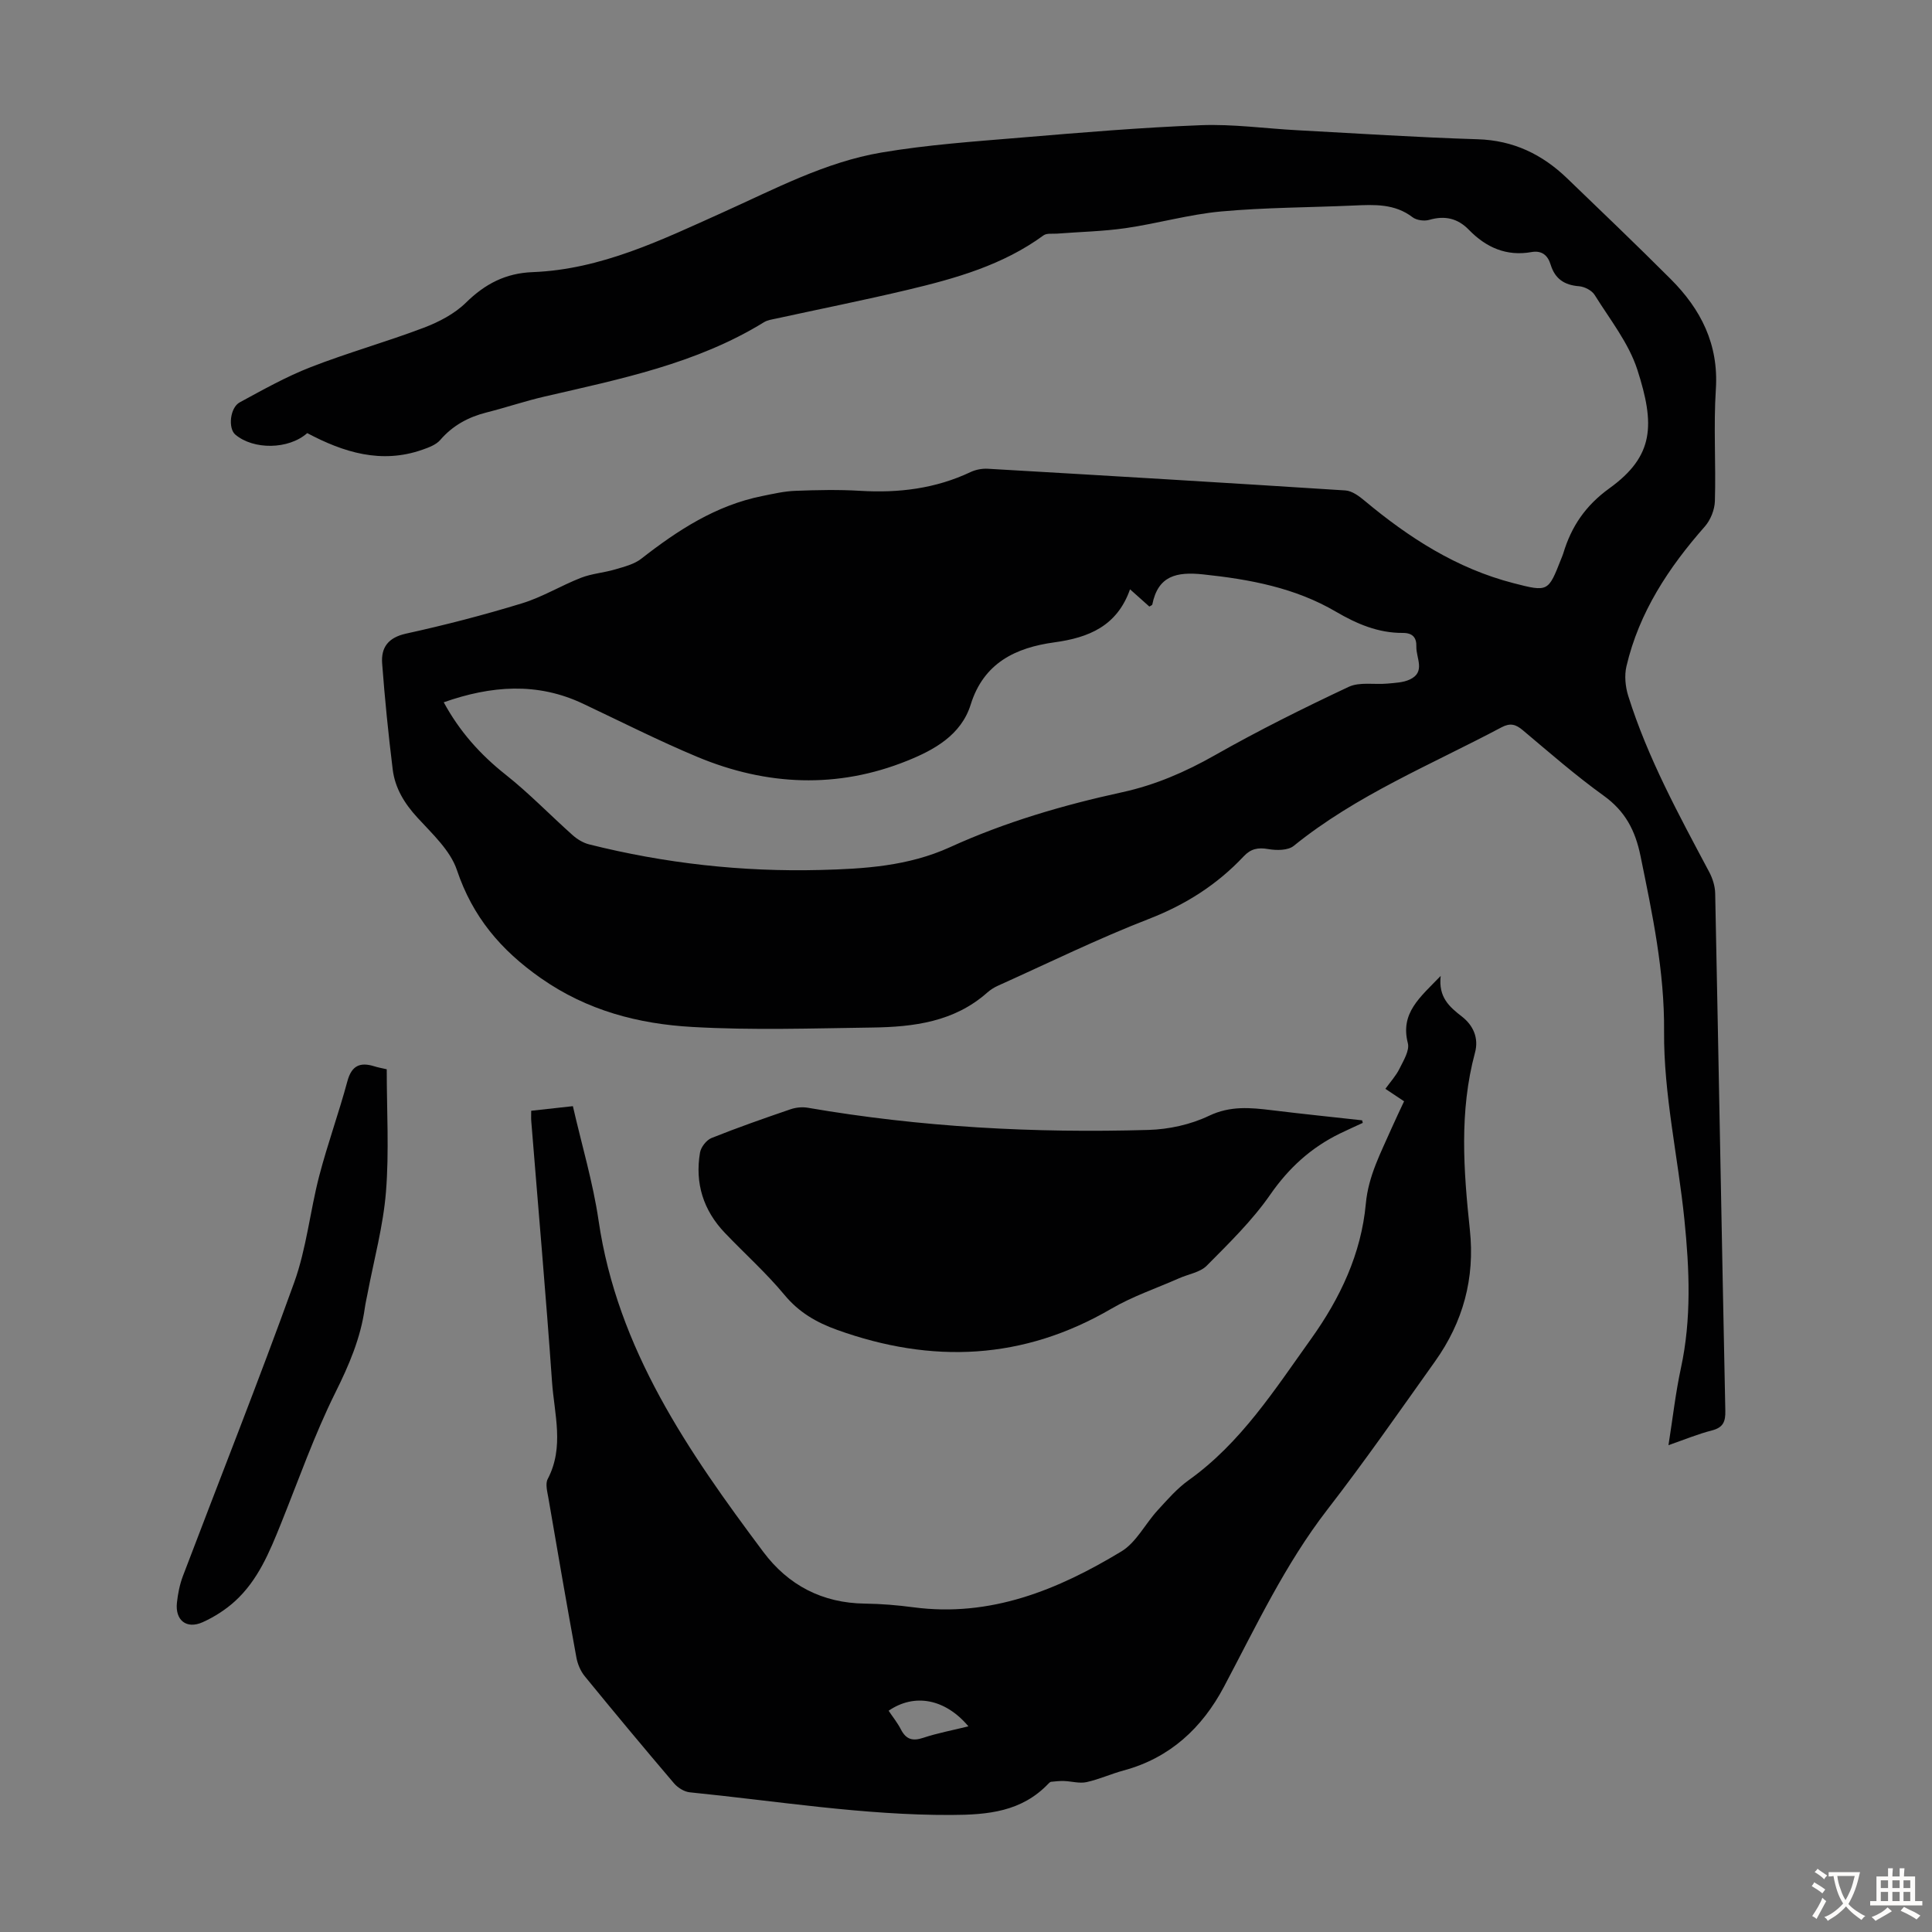
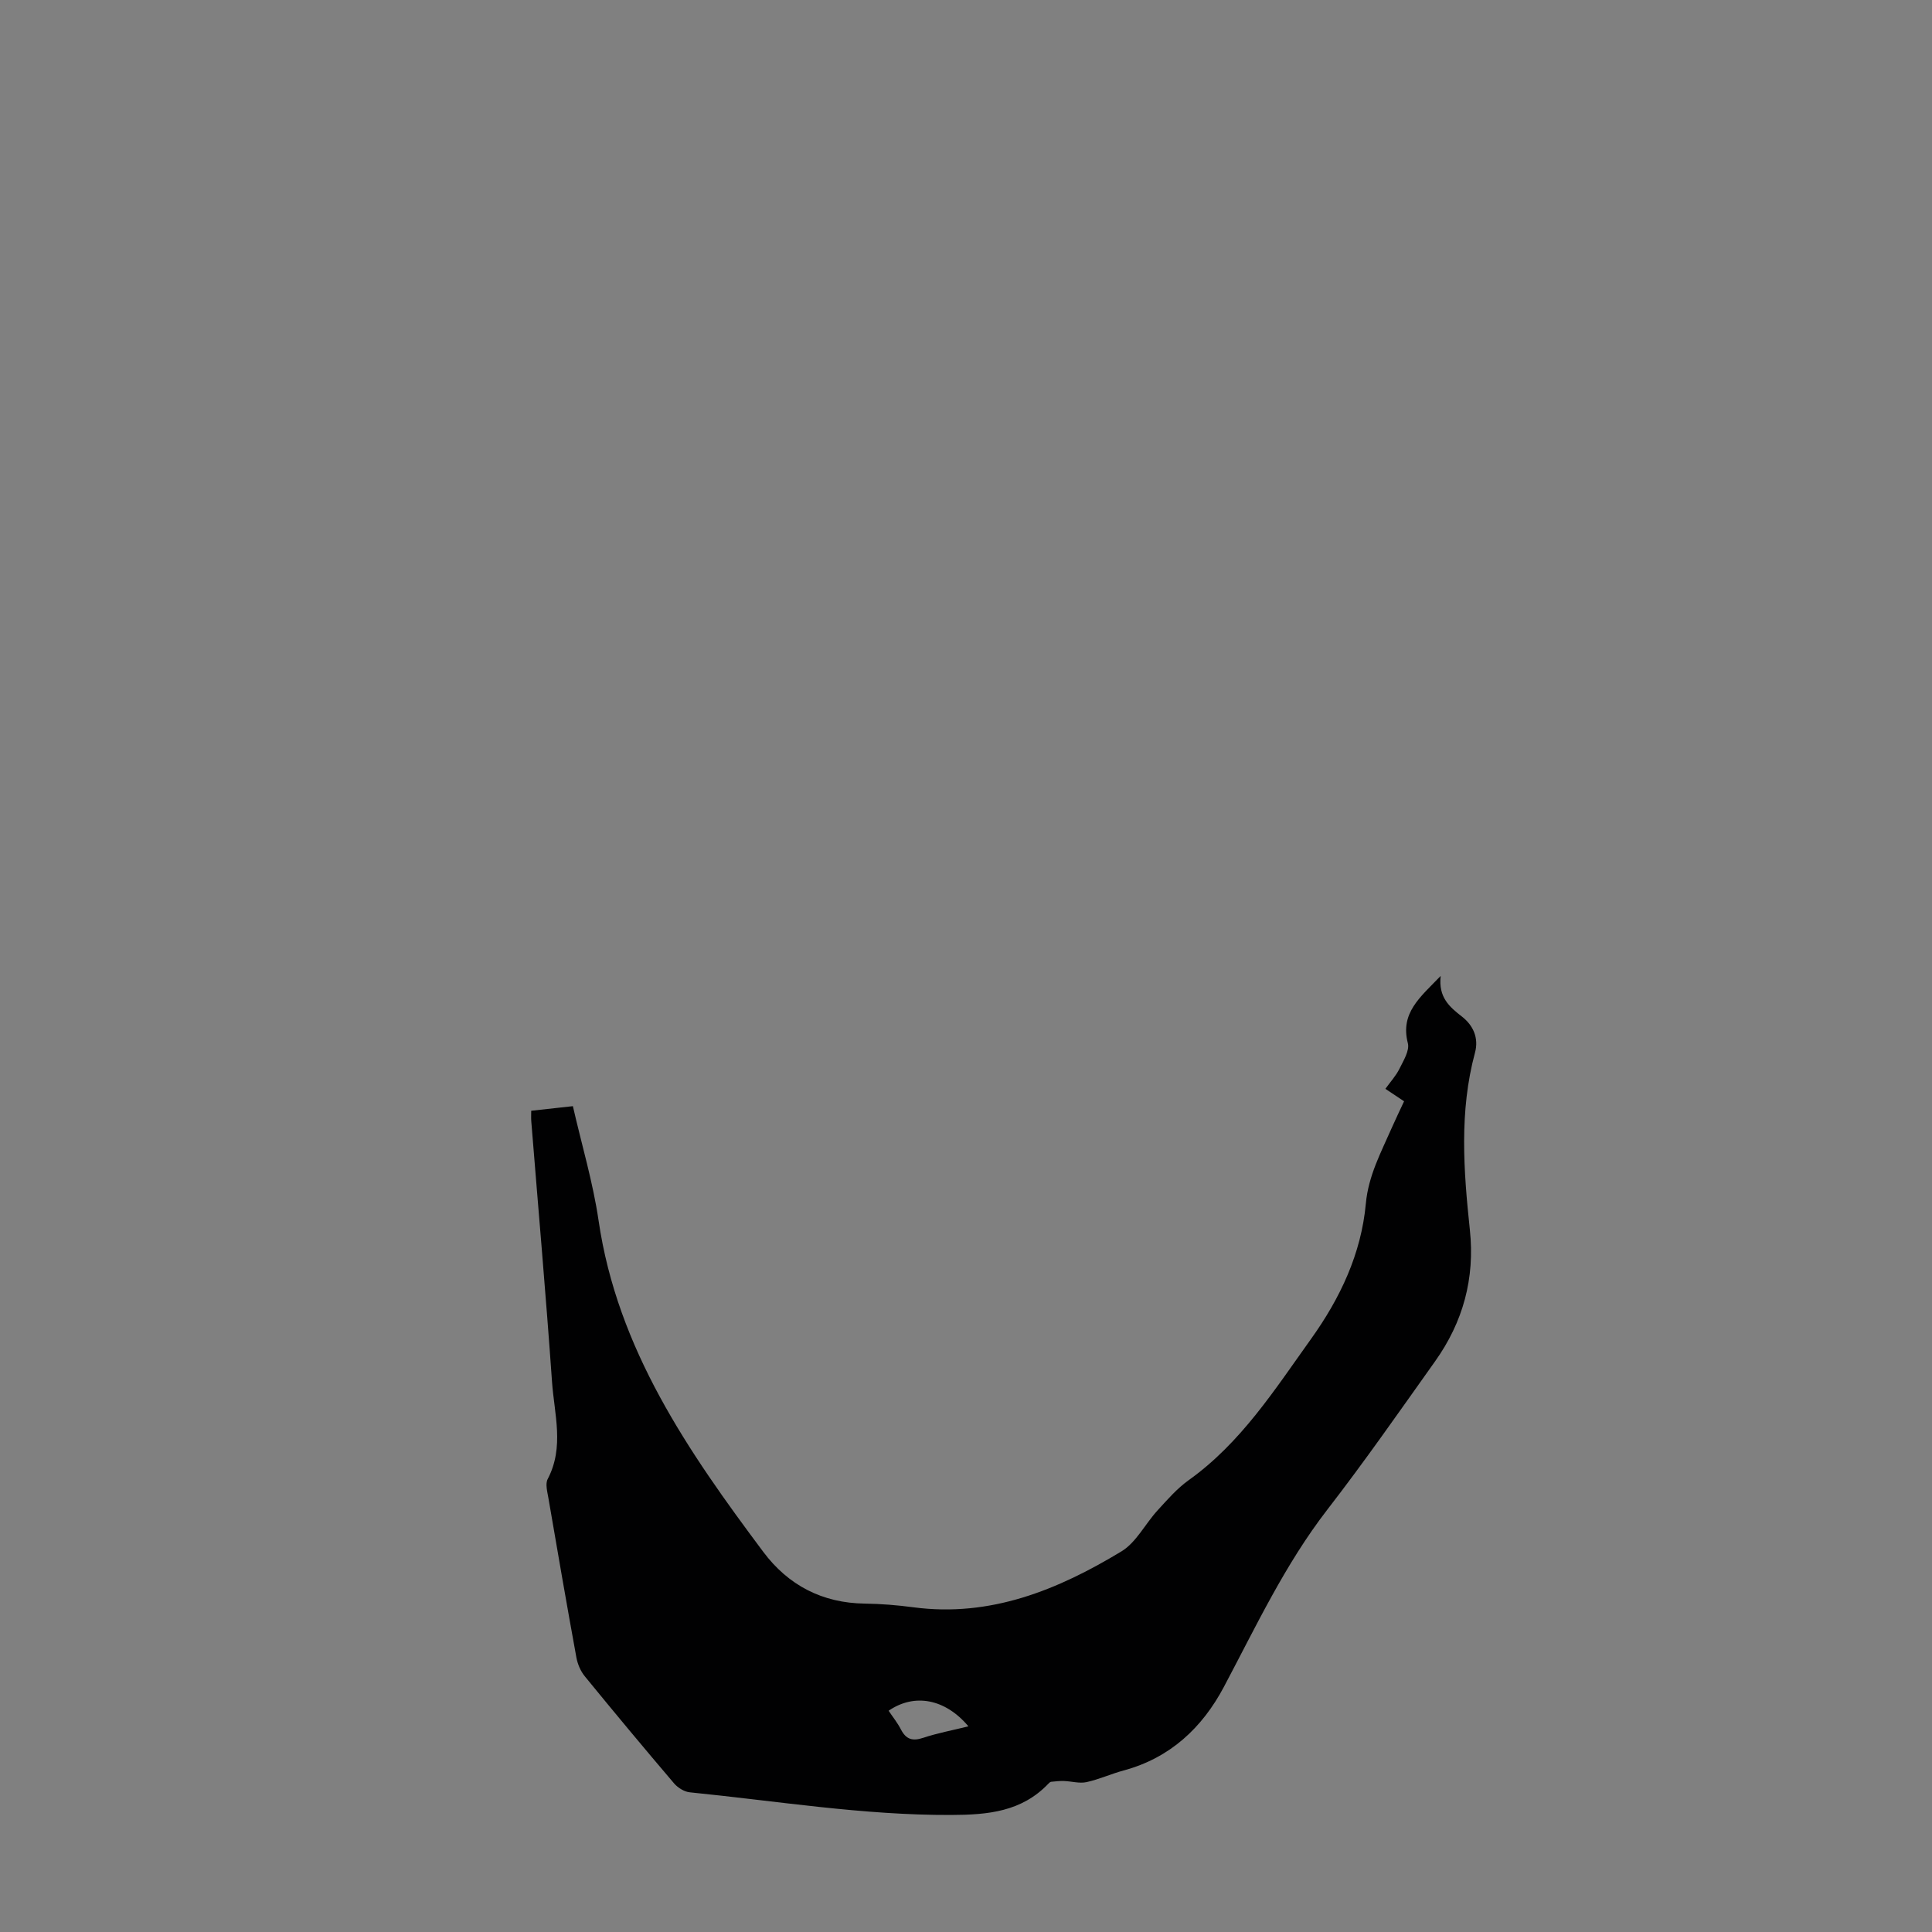
<svg xmlns="http://www.w3.org/2000/svg" enable-background="new 0 0 400 400" viewBox="0 0 400 400">
  <rect x="0" y="0" width="400" height="400" fill="#808080" stroke="none" />
  <g fill="#010102">
-     <path d="m345.44 299.21c.89-5.62 1.47-10.84 2.57-15.93 2.22-10.23 1.77-20.5.73-30.74-1.32-13.01-4.31-25.99-4.21-38.97.1-12.53-2.42-24.3-4.87-36.3-1.09-5.36-3.18-9.33-7.66-12.55-5.81-4.18-11.21-8.91-16.7-13.52-1.47-1.24-2.6-1.58-4.42-.62-14.59 7.75-30.01 14.01-43.03 24.55-1.19.97-3.59.96-5.29.66-2.12-.37-3.6-.06-5.07 1.51-5.51 5.86-12.02 10-19.62 12.95-10.6 4.11-20.84 9.15-31.23 13.82-.81.36-1.59.86-2.25 1.44-6.83 6.06-15.23 7.11-23.79 7.23-12.43.17-24.89.59-37.27-.12-11.15-.63-21.75-3.38-31.35-10.1-8.32-5.83-14.12-12.7-17.38-22.38-1.37-4.08-5.1-7.5-8.17-10.85-2.68-2.92-4.64-6.1-5.12-9.95-.9-7.3-1.64-14.63-2.19-21.97-.25-3.32 1.24-5.37 4.96-6.19 8.07-1.77 16.1-3.85 24-6.27 4.22-1.29 8.09-3.68 12.22-5.29 2.24-.87 4.74-1.04 7.07-1.73 1.87-.56 3.93-1.06 5.41-2.22 7.55-5.9 15.45-11.05 25.03-12.97 2.27-.46 4.57-1 6.87-1.08 4.47-.17 8.97-.27 13.43 0 7.95.48 15.58-.45 22.85-3.89 1.06-.5 2.39-.75 3.57-.68 24.68 1.43 49.35 2.9 74.02 4.49 1.36.09 2.81 1.15 3.94 2.1 9.19 7.68 19.09 14.06 30.83 17.09 7.21 1.86 7.22 1.8 9.86-4.91.16-.42.35-.83.48-1.25 1.67-5.57 4.6-9.9 9.56-13.48 9.29-6.7 9.43-13.19 5.78-24.53-1.79-5.54-5.69-10.43-8.84-15.49-.58-.94-2.1-1.72-3.25-1.81-3.04-.23-4.97-1.55-5.86-4.45-.6-1.98-1.85-3-3.98-2.62-5.19.92-9.4-.96-12.94-4.6-2.34-2.41-4.99-3-8.22-2.07-1.03.3-2.62.09-3.45-.54-3.71-2.84-7.9-2.62-12.16-2.43-9.16.41-18.36.4-27.48 1.23-6.63.61-13.13 2.49-19.74 3.45-4.7.68-9.48.77-14.22 1.14-.95.07-2.14-.13-2.81.36-8.43 6.17-18.22 8.92-28.14 11.28-9.02 2.14-18.12 3.96-27.19 5.94-.87.19-1.82.31-2.54.76-13.99 8.61-29.8 11.77-45.47 15.4-4.02.93-7.95 2.27-11.96 3.28-3.8.96-7.01 2.7-9.61 5.71-.86.99-2.35 1.54-3.66 2-8.57 3.03-16.43.52-23.87-3.43-3.88 3.44-11.16 3.48-14.9.3-1.51-1.29-1.11-5.57.93-6.67 4.8-2.6 9.6-5.31 14.67-7.28 7.69-3 15.69-5.23 23.41-8.16 3.14-1.19 6.39-2.88 8.75-5.2 3.96-3.89 8.22-6.11 13.82-6.32 14.21-.55 26.73-6.69 39.37-12.37 10.7-4.81 21.18-10.42 32.84-12.39 9.56-1.62 19.3-2.29 28.98-3.1 12.37-1.04 24.76-2.08 37.16-2.56 6.67-.26 13.38.7 20.08 1.05 12.39.66 24.78 1.48 37.19 1.86 7.42.22 13.4 3.13 18.57 8.11 7.18 6.91 14.38 13.8 21.42 20.84 6.25 6.25 9.95 13.49 9.35 22.79-.5 7.69.03 15.45-.2 23.17-.05 1.79-.89 3.9-2.07 5.25-7.5 8.51-13.62 17.77-16.24 28.95-.45 1.91-.23 4.21.36 6.11 4.03 12.87 10.48 24.65 16.78 36.5.7 1.32 1.2 2.92 1.23 4.4.73 35.71 1.36 71.41 2.1 107.12.05 2.26-.43 3.47-2.75 4.08-2.87.73-5.65 1.88-9.02 3.06zm-253.57-153.81c3.26 6.01 7.54 10.81 12.81 14.98 4.88 3.86 9.23 8.39 13.89 12.54.94.84 2.16 1.58 3.37 1.89 15.71 3.95 31.69 5.72 47.86 5.31 9.14-.23 18.25-.79 26.87-4.71 11.42-5.21 23.43-8.72 35.68-11.39 6.83-1.49 13.06-4.19 19.16-7.65 9.02-5.12 18.33-9.75 27.71-14.16 2.28-1.07 5.34-.43 8.04-.68 1.56-.15 3.24-.2 4.61-.84 3.35-1.55 1.3-4.46 1.37-6.82.06-1.85-.76-2.84-2.81-2.83-5.06.03-9.51-1.86-13.83-4.39-8.47-4.97-17.85-6.71-27.52-7.73-5.47-.57-9.31.25-10.51 6.24-.03.15-.35.25-.61.42-1.2-1.07-2.42-2.16-4-3.57-2.68 7.62-8.56 10.01-15.65 10.98-8.01 1.09-14.65 4.24-17.34 12.89-1.98 6.34-7.63 9.41-13.12 11.62-14.46 5.84-29.13 5.19-43.44-.78-8.03-3.35-15.81-7.3-23.69-11.02-9.51-4.51-19.05-3.74-28.85-.3z" />
    <path d="m109.98 229.97c3.03-.34 5.68-.63 8.63-.95 1.84 8.05 4.16 15.78 5.32 23.69 3.9 26.64 18.57 47.82 34.1 68.59 5.17 6.91 12.22 10.6 21.04 10.71 3.35.04 6.71.32 10.03.76 15.97 2.12 29.91-3.6 43.08-11.57 3.07-1.86 4.92-5.7 7.48-8.49 2.02-2.21 4.04-4.54 6.45-6.26 10.82-7.73 17.81-18.74 25.35-29.27 6.01-8.4 10.37-17.61 11.32-27.97.53-5.81 3.15-10.62 5.37-15.7.8-1.82 1.67-3.6 2.55-5.5-1.37-.91-2.55-1.7-3.87-2.58 1.05-1.46 2.21-2.72 2.93-4.19.82-1.66 2.11-3.74 1.72-5.26-1.61-6.26 2.5-9.47 6.8-13.93-.51 4.46 1.83 6.42 4.42 8.44 2.29 1.79 3.51 4.39 2.68 7.46-3.28 12.15-2.36 24.42-1.06 36.68 1.07 10.04-1.41 19.09-7.21 27.23-7.33 10.3-14.56 20.69-22.29 30.68-8.77 11.34-14.78 24.19-21.43 36.72-4.5 8.48-11.17 14.72-20.77 17.3-2.59.7-5.06 1.84-7.67 2.41-1.47.32-3.1-.18-4.66-.23-.88-.03-1.77.07-2.66.16-.2.02-.4.21-.55.37-5.55 5.82-12.46 6.47-20.15 6.5-18.21.07-36.1-2.89-54.11-4.69-1.15-.11-2.49-.95-3.27-1.86-6.24-7.33-12.4-14.72-18.49-22.18-.86-1.06-1.47-2.5-1.72-3.85-2.01-11-3.91-22.02-5.8-33.04-.22-1.3-.68-2.93-.14-3.94 3.47-6.61 1.36-13.43.89-20.12-1.26-17.97-2.85-35.92-4.29-53.88-.06-.64-.02-1.3-.02-2.24zm90.52 127.45c-4.81-5.72-11.18-6.9-16.52-3.23.86 1.29 1.85 2.51 2.55 3.88 1.07 2.07 2.42 2.46 4.63 1.72 2.95-.98 6.04-1.55 9.34-2.37z" />
-     <path d="m282.15 232.48c-1.59.74-3.19 1.45-4.77 2.22-5.95 2.91-10.56 7.11-14.4 12.65-3.72 5.36-8.51 10.03-13.14 14.7-1.38 1.39-3.79 1.74-5.72 2.6-4.68 2.07-9.61 3.73-14 6.29-18.28 10.67-37.18 11.45-56.8 4.4-4.29-1.54-7.91-3.63-10.91-7.25-3.77-4.55-8.23-8.53-12.32-12.82-4.47-4.67-6.24-10.29-5.16-16.64.19-1.13 1.32-2.58 2.37-3.01 5.39-2.16 10.88-4.08 16.38-5.96 1.11-.38 2.43-.51 3.58-.31 23.34 4.02 46.88 5.28 70.51 4.59 4.23-.12 8.74-1.11 12.53-2.92 4.43-2.12 8.6-1.7 13.04-1.16 6.21.76 12.44 1.4 18.67 2.09.04.16.09.35.14.53z" />
-     <path d="m80.07 221.38c0 8.68.51 17.07-.16 25.38-.57 7.09-2.49 14.06-3.82 21.09-.19.99-.42 1.97-.56 2.96-.87 6.25-3.28 11.85-6.1 17.52-4.36 8.77-7.62 18.09-11.29 27.2-2.35 5.83-4.74 11.66-9.5 15.99-1.95 1.77-4.28 3.26-6.68 4.34-3.35 1.5-5.72-.4-5.33-4.03.2-1.87.58-3.78 1.24-5.53 7.69-20.26 15.7-40.4 23.04-60.78 2.55-7.07 3.28-14.77 5.19-22.09 1.72-6.58 4.05-12.99 5.82-19.56.88-3.27 2.63-4.02 5.59-3.1.75.24 1.52.37 2.56.61z" />
  </g>
-   <path d="m377.9 391.2c-.2.3-.4.5-.6.8-.7-.6-1.4-1-2.2-1.5.2-.3.4-.5.5-.8.6.4 1.4.8 2.3 1.5zm-1.8 6.1c-.2-.2-.5-.4-.9-.6.4-.6.8-1.2 1.2-1.9s.7-1.3.9-1.9c.3.3.5.5.8.7-.7 1.3-1.4 2.6-2 3.7zm2.2-9c-.3.3-.5.5-.6.8-.6-.6-1.3-1.1-2-1.5.3-.3.5-.5.6-.7.6.5 1.3.9 2 1.4zm.3.2v-.9h2 4.5c-.3 1.3-.6 2.5-1 3.6s-.9 2.1-1.4 3c.4.5 1 1 1.6 1.4s1.2.8 1.9 1.1c-.3.2-.5.4-.8.8-.4-.3-1-.7-1.6-1.2s-1.2-1.1-1.6-1.6c-.5.6-1.1 1.1-1.7 1.6s-1.4.9-2.1 1.4c-.1-.3-.3-.5-.7-.8.6-.2 1.2-.5 1.9-1s1.4-1.1 2-1.8c-.5-.8-.9-1.6-1.2-2.5s-.6-2-.8-3.2c-.4.1-.7.1-1 .1zm2.5 2.7c.3 1 .7 1.7 1 2.2.3-.5.6-1.1 1-2s.6-1.9.9-3h-3.2-.4c.1.9.3 1.8.7 2.8z" fill="#fcfbfa" />
-   <path d="m396.5 388.5v1.5 3.6h1.5v.9c-.4 0-1 0-1.7 0h-7.9c-.5 0-.9 0-1.2 0v-.9h1.3v-3.5c0-.7 0-1.2 0-1.6h2.4c0-.8 0-1.4 0-1.7h1c0 .3-.1.8-.1 1.7h1.5c0-.8 0-1.4 0-1.7h1c0 .3-.1.9-.1 1.7zm-8.2 9.2c-.2-.3-.5-.5-.8-.8.8-.3 1.4-.6 1.9-.9s1-.7 1.4-1.1c.3.3.6.5.9.8-1.6 1-2.8 1.6-3.4 2zm2.6-6.8v-1.6h-1.5v1.6zm0 2.7v-1.9h-1.5v1.9zm2.4-2.7v-1.6h-1.5v1.6zm0 2.7v-1.9h-1.5v1.9zm.2 2 .7-.8c.4.2.9.5 1.6.8s1.3.7 1.8 1c-.3.3-.5.5-.8.8-.4-.3-1.5-1-3.3-1.8zm2-4.7v-1.6h-1.4v1.6zm0 2.7v-1.9h-1.4v1.9z" fill="#fcfbfa" />
</svg>